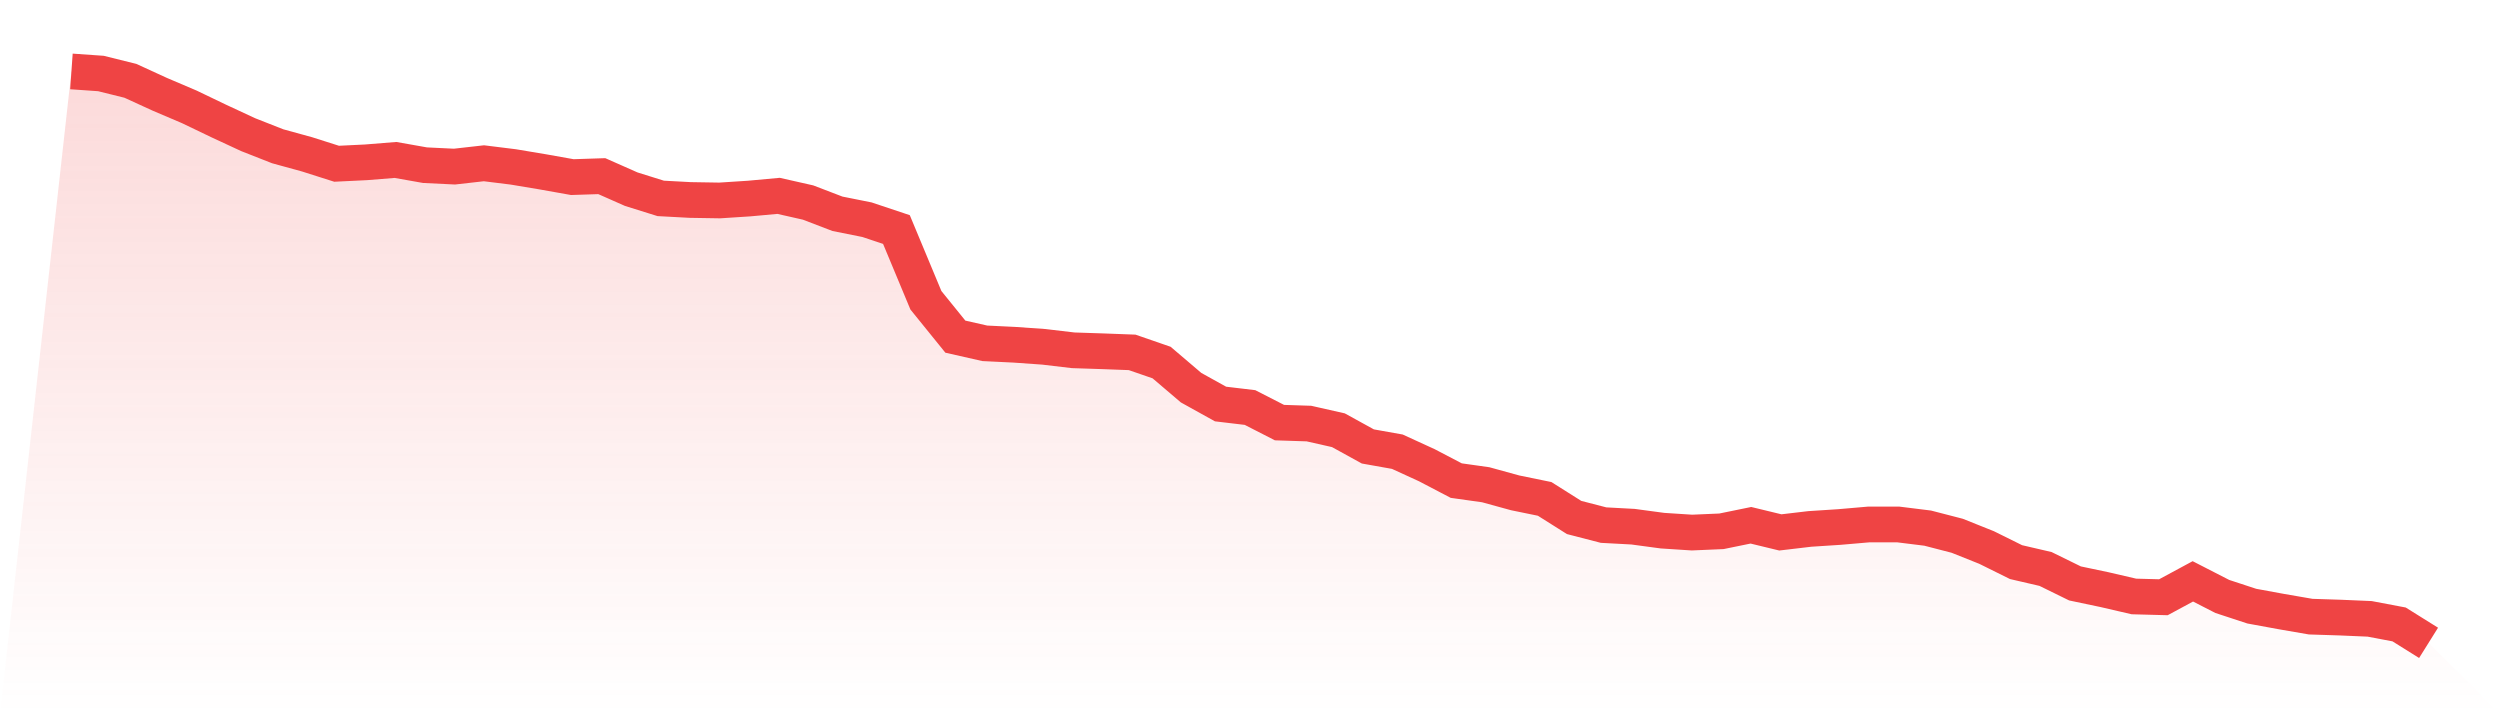
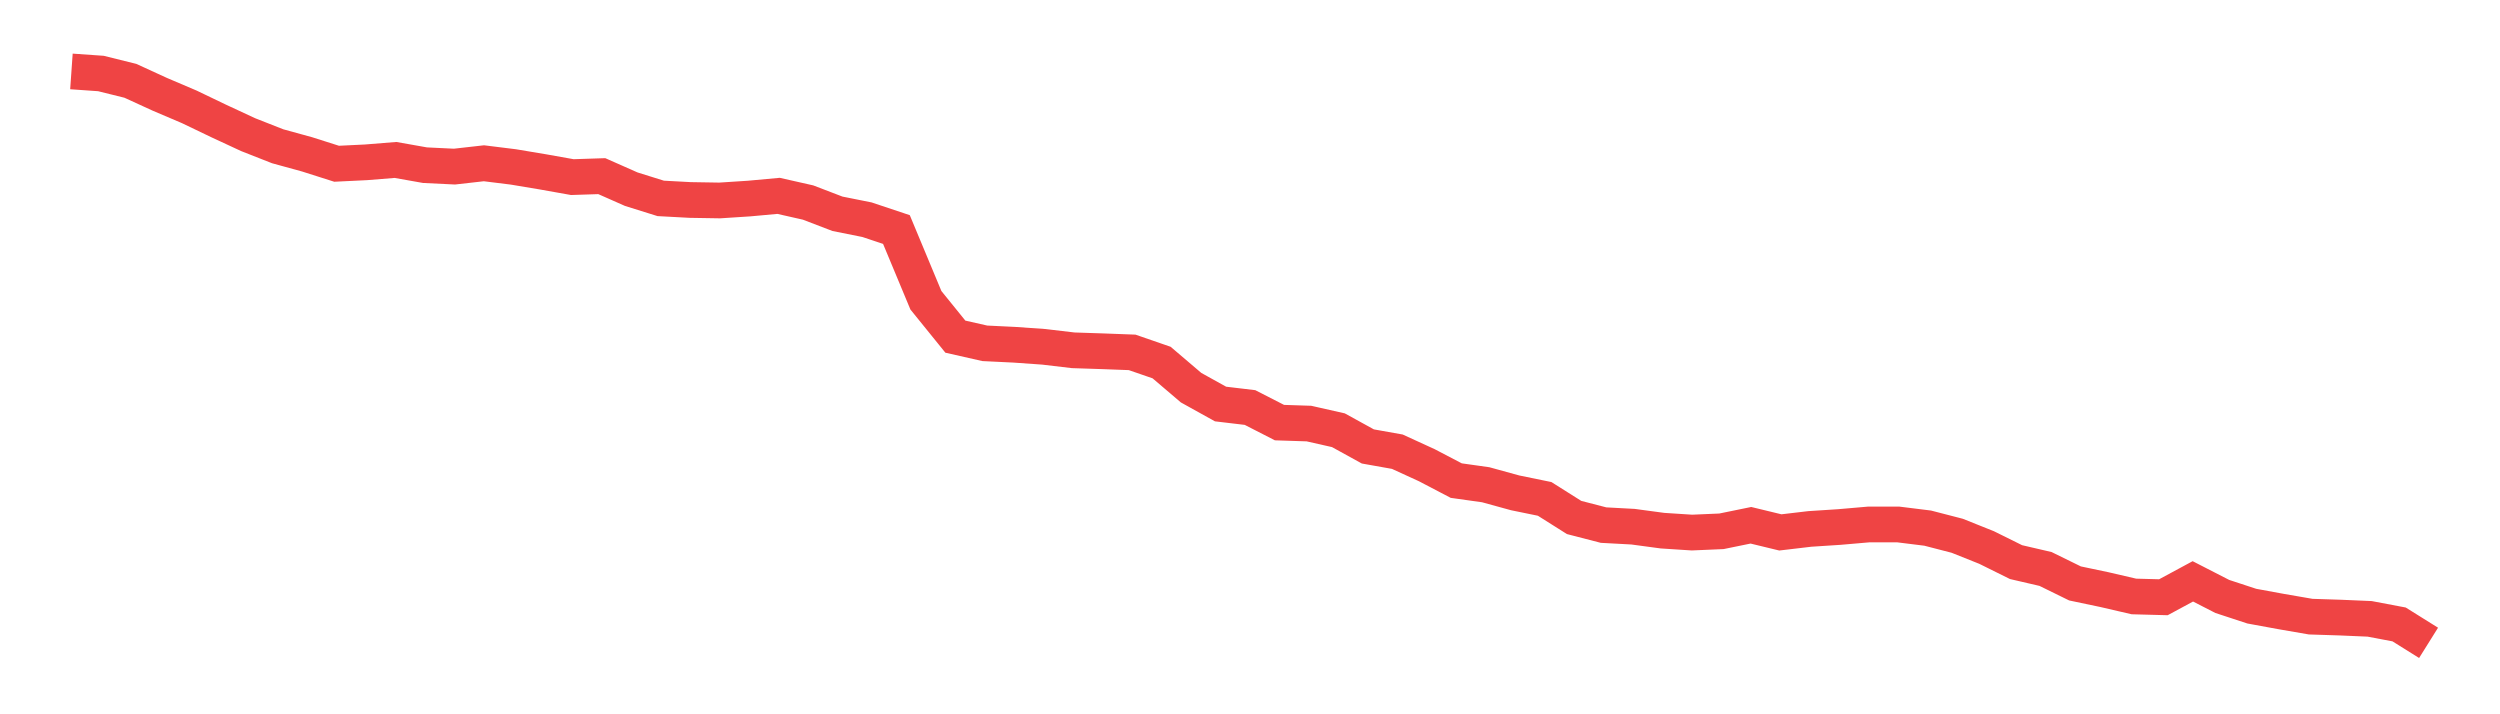
<svg xmlns="http://www.w3.org/2000/svg" viewBox="0 0 140 40">
  <defs>
    <linearGradient id="gradient" x1="0" x2="0" y1="0" y2="1">
      <stop offset="0%" stop-color="#ef4444" stop-opacity="0.2" />
      <stop offset="100%" stop-color="#ef4444" stop-opacity="0" />
    </linearGradient>
  </defs>
-   <path d="M4,4 L4,4 L5.65,4.116 L7.3,4.525 L8.95,5.281 L10.6,5.984 L12.25,6.776 L13.9,7.542 L15.55,8.191 L17.2,8.645 L18.85,9.17 L20.5,9.09 L22.15,8.957 L23.8,9.25 L25.45,9.33 L27.1,9.143 L28.75,9.348 L30.4,9.624 L32.05,9.918 L33.7,9.864 L35.35,10.594 L37,11.11 L38.65,11.199 L40.3,11.226 L41.95,11.119 L43.6,10.968 L45.25,11.341 L46.9,11.973 L48.55,12.303 L50.2,12.854 L51.85,16.814 L53.5,18.852 L55.15,19.226 L56.8,19.306 L58.45,19.422 L60.1,19.617 L61.75,19.671 L63.4,19.733 L65.05,20.303 L66.7,21.709 L68.35,22.625 L70,22.821 L71.65,23.666 L73.3,23.72 L74.95,24.093 L76.6,25.001 L78.25,25.295 L79.9,26.051 L81.55,26.914 L83.2,27.146 L84.85,27.6 L86.5,27.938 L88.15,28.979 L89.8,29.406 L91.45,29.495 L93.1,29.717 L94.75,29.824 L96.4,29.753 L98.05,29.415 L99.7,29.815 L101.35,29.62 L103,29.513 L104.65,29.37 L106.3,29.37 L107.95,29.575 L109.6,30.002 L111.25,30.661 L112.9,31.479 L114.55,31.862 L116.2,32.672 L117.85,33.019 L119.5,33.402 L121.15,33.446 L122.8,32.556 L124.45,33.402 L126.1,33.944 L127.75,34.247 L129.4,34.532 L131.05,34.585 L132.7,34.656 L134.35,34.968 L136,36 L140,40 L0,40 z" fill="url(#gradient)" />
  <path d="M4,4 L4,4 L5.65,4.116 L7.3,4.525 L8.95,5.281 L10.6,5.984 L12.25,6.776 L13.9,7.542 L15.55,8.191 L17.2,8.645 L18.85,9.17 L20.5,9.09 L22.15,8.957 L23.8,9.25 L25.45,9.33 L27.1,9.143 L28.75,9.348 L30.4,9.624 L32.05,9.918 L33.7,9.864 L35.35,10.594 L37,11.11 L38.65,11.199 L40.3,11.226 L41.95,11.119 L43.6,10.968 L45.25,11.341 L46.9,11.973 L48.55,12.303 L50.2,12.854 L51.85,16.814 L53.5,18.852 L55.15,19.226 L56.8,19.306 L58.45,19.422 L60.1,19.617 L61.75,19.671 L63.4,19.733 L65.05,20.303 L66.7,21.709 L68.35,22.625 L70,22.821 L71.65,23.666 L73.3,23.72 L74.95,24.093 L76.6,25.001 L78.25,25.295 L79.9,26.051 L81.55,26.914 L83.2,27.146 L84.85,27.6 L86.5,27.938 L88.15,28.979 L89.8,29.406 L91.45,29.495 L93.1,29.717 L94.75,29.824 L96.4,29.753 L98.05,29.415 L99.7,29.815 L101.35,29.62 L103,29.513 L104.65,29.37 L106.3,29.37 L107.95,29.575 L109.6,30.002 L111.25,30.661 L112.9,31.479 L114.55,31.862 L116.2,32.672 L117.85,33.019 L119.5,33.402 L121.15,33.446 L122.8,32.556 L124.45,33.402 L126.1,33.944 L127.75,34.247 L129.4,34.532 L131.05,34.585 L132.7,34.656 L134.35,34.968 L136,36" fill="none" stroke="#ef4444" stroke-width="2" />
</svg>